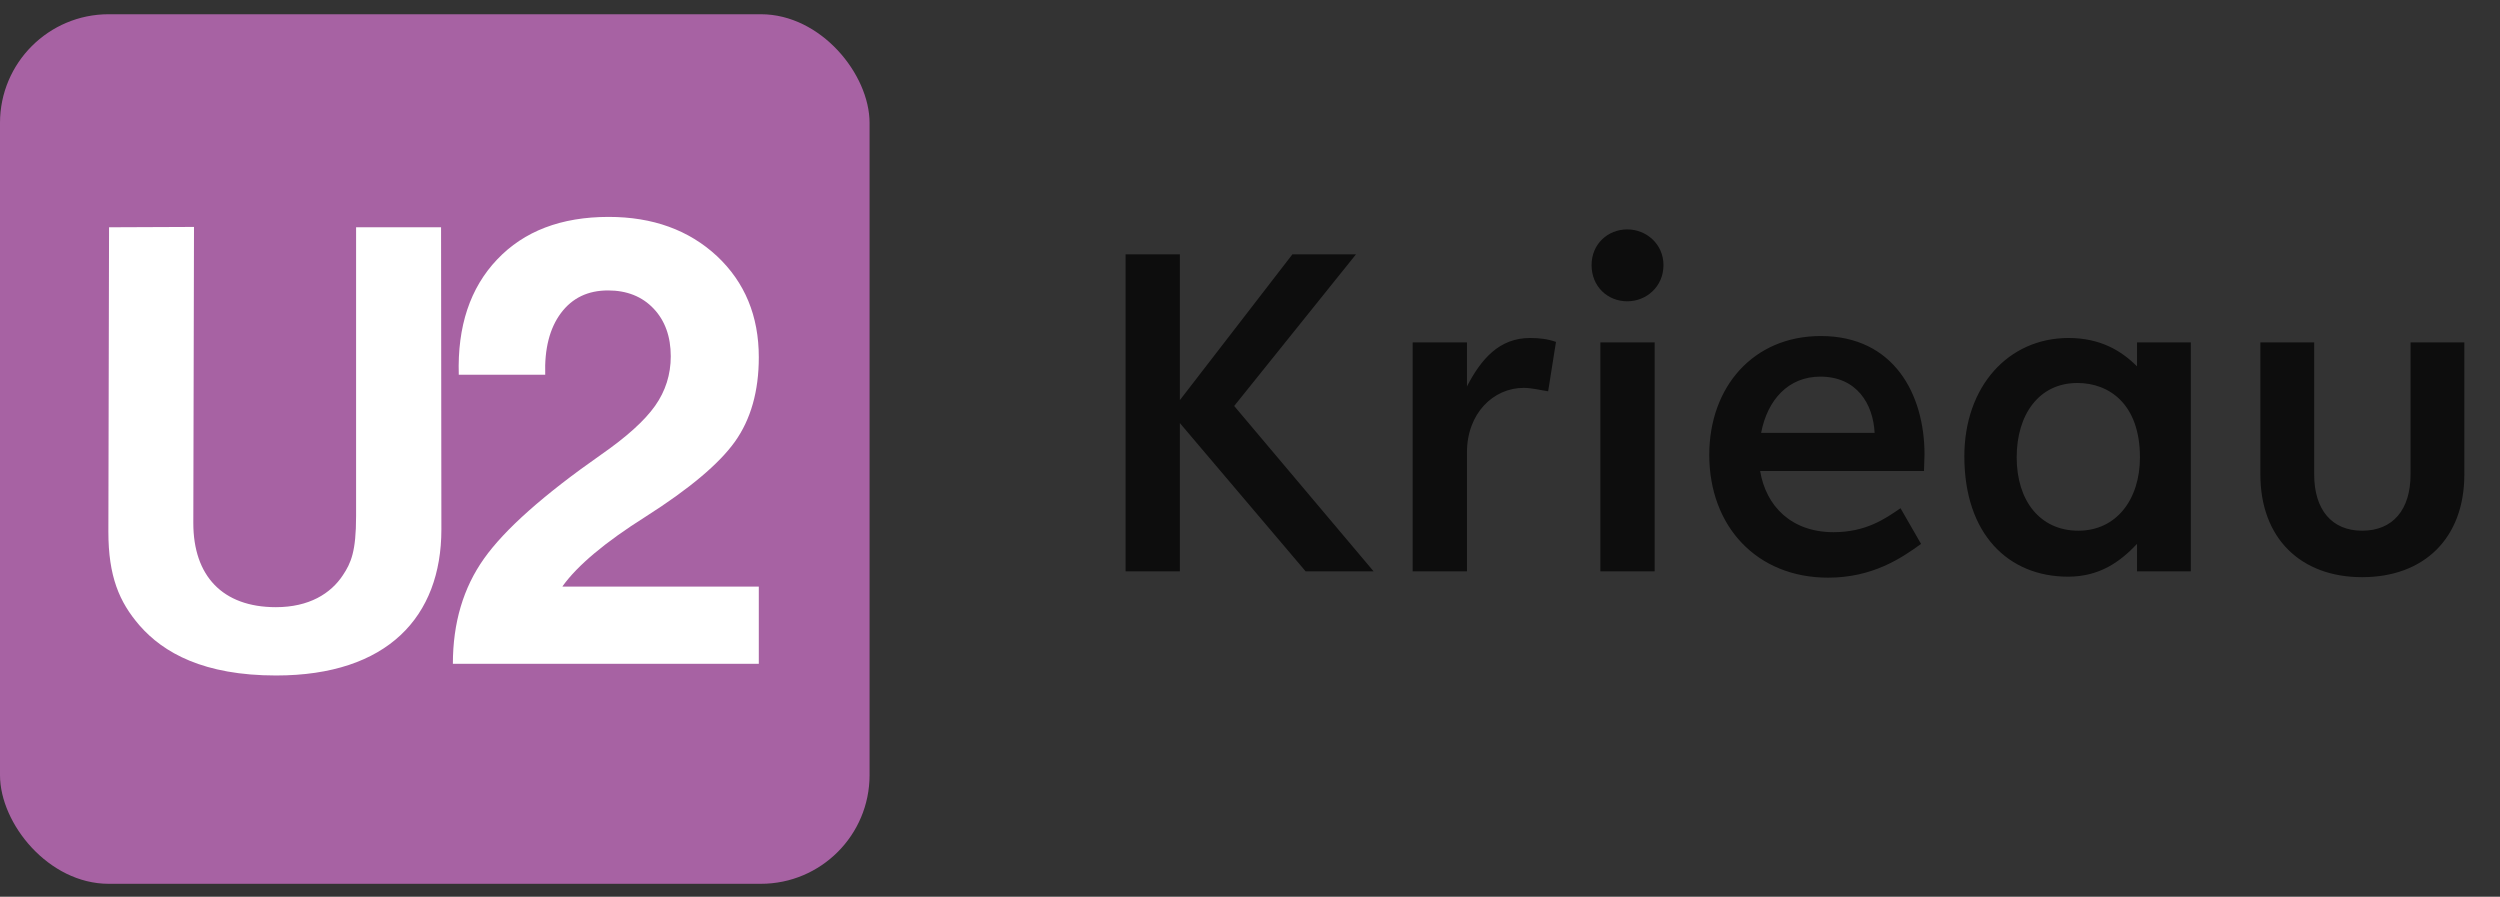
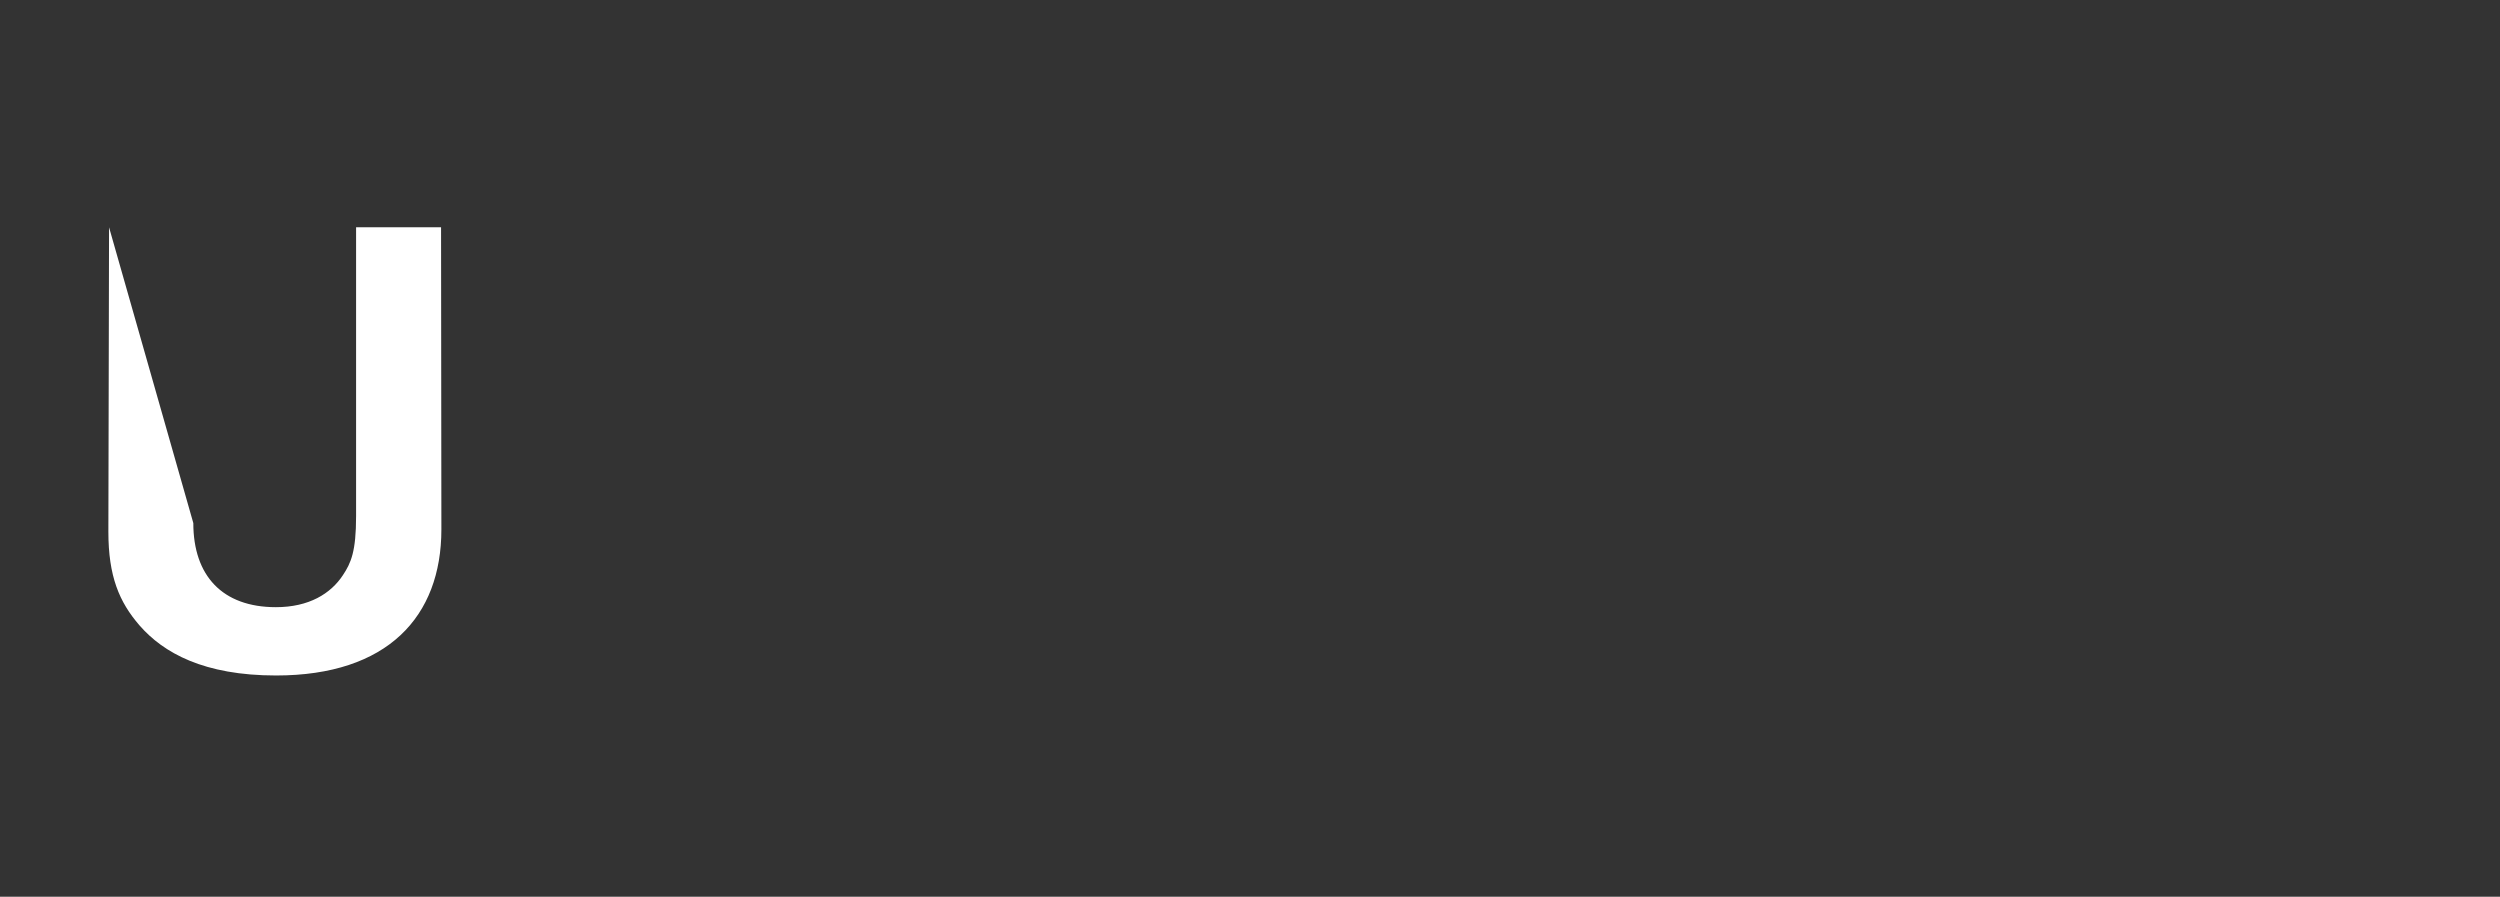
<svg xmlns="http://www.w3.org/2000/svg" width="92" height="33" viewBox="0 0 92 33" fill="none">
  <rect x="0" y="0" width="92" height="33" fill="#333333" stroke="none" />
  <g clip-path="url(#clip0_338_2505)">
-     <path fill-rule="evenodd" clip-rule="evenodd" d="M0 0.524H32.001V32.524H0V0.524Z" fill="#A762A3" />
-     <path fill-rule="evenodd" clip-rule="evenodd" d="M27.924 13.148C27.924 14.395 27.63 15.431 27.047 16.251C26.462 17.071 25.365 17.991 23.756 19.015C22.268 19.954 21.256 20.805 20.71 21.563L20.699 21.586H27.924V24.427H16.666C16.666 22.922 17.049 21.632 17.811 20.558C18.572 19.484 20.006 18.21 22.113 16.736C23.056 16.081 23.722 15.481 24.108 14.934C24.491 14.391 24.684 13.783 24.684 13.113C24.684 12.386 24.472 11.797 24.05 11.354C23.629 10.911 23.068 10.688 22.377 10.688C21.634 10.688 21.058 10.965 20.641 11.523C20.227 12.078 20.034 12.836 20.064 13.791H16.883C16.829 12.008 17.3 10.596 18.294 9.549C19.283 8.505 20.652 7.982 22.399 7.982C24.019 7.982 25.349 8.463 26.385 9.425C27.41 10.388 27.924 11.627 27.924 13.148Z" fill="white" />
-     <path fill-rule="evenodd" clip-rule="evenodd" d="M4.013 8.364L3.988 19.562C3.988 21.212 4.388 22.151 5.132 23.013C6.014 24.026 7.502 24.858 10.159 24.858C14.261 24.858 16.243 22.695 16.243 19.481V19.48L16.231 8.363H13.104V18.993C13.104 20.299 12.917 20.719 12.617 21.169C12.173 21.844 11.372 22.344 10.153 22.344C8.184 22.344 7.114 21.187 7.114 19.249L7.139 8.351L4.013 8.364Z" fill="white" />
+     <path fill-rule="evenodd" clip-rule="evenodd" d="M4.013 8.364L3.988 19.562C3.988 21.212 4.388 22.151 5.132 23.013C6.014 24.026 7.502 24.858 10.159 24.858C14.261 24.858 16.243 22.695 16.243 19.481V19.48L16.231 8.363H13.104V18.993C13.104 20.299 12.917 20.719 12.617 21.169C12.173 21.844 11.372 22.344 10.153 22.344C8.184 22.344 7.114 21.187 7.114 19.249L4.013 8.364Z" fill="white" />
  </g>
-   <path d="M48.046 21.024L43.42 15.57V21.024H41.422V9.36H43.42V14.724L47.56 9.36H49.9L45.418 14.94L50.548 21.024H48.046ZM51.986 21.024V12.6H53.984V14.22C54.506 13.212 55.172 12.438 56.306 12.438C56.648 12.438 56.954 12.474 57.26 12.582L56.972 14.4C56.72 14.364 56.378 14.274 56.072 14.274C54.956 14.274 53.984 15.21 53.984 16.65V21.024H51.986ZM59.884 11.088C59.164 11.088 58.57 10.548 58.57 9.756C58.57 8.982 59.164 8.442 59.884 8.442C60.586 8.442 61.216 8.982 61.216 9.756C61.216 10.548 60.586 11.088 59.884 11.088ZM58.894 21.024V12.6H60.892V21.024H58.894ZM70.803 17.334H64.773C64.99 18.63 65.925 19.584 67.474 19.584C68.662 19.584 69.364 19.098 69.939 18.702L70.695 20.016C69.975 20.538 68.913 21.258 67.275 21.258C64.647 21.258 62.901 19.368 62.901 16.74C62.901 14.238 64.522 12.366 67.005 12.366C69.706 12.366 70.822 14.526 70.822 16.722C70.822 16.776 70.803 17.28 70.803 17.334ZM66.987 13.86C65.817 13.86 65.043 14.706 64.809 15.93H68.986C68.931 14.85 68.32 13.86 66.987 13.86ZM78.642 21.024V20.016C78.03 20.664 77.274 21.222 76.104 21.222C73.908 21.222 72.288 19.656 72.288 16.794C72.288 14.22 73.908 12.438 76.122 12.438C77.292 12.438 78.066 12.906 78.642 13.482V12.6H80.622V21.024H78.642ZM76.482 19.53C77.886 19.53 78.75 18.378 78.75 16.83C78.75 14.886 77.634 14.094 76.446 14.094C75.042 14.094 74.214 15.246 74.214 16.83C74.214 18.432 75.078 19.53 76.482 19.53ZM83.182 17.46V12.6H85.162V17.46C85.162 18.756 85.81 19.53 86.926 19.53C88.06 19.53 88.708 18.756 88.708 17.46V12.6H90.688V17.46C90.688 19.818 89.194 21.24 86.926 21.24C84.676 21.24 83.182 19.818 83.182 17.46Z" fill="#0D0D0D" />
  <defs>
    <clipPath id="clip0_338_2505">
      <rect y="0.524" width="32" height="32" rx="4" fill="white" />
    </clipPath>
  </defs>
</svg>